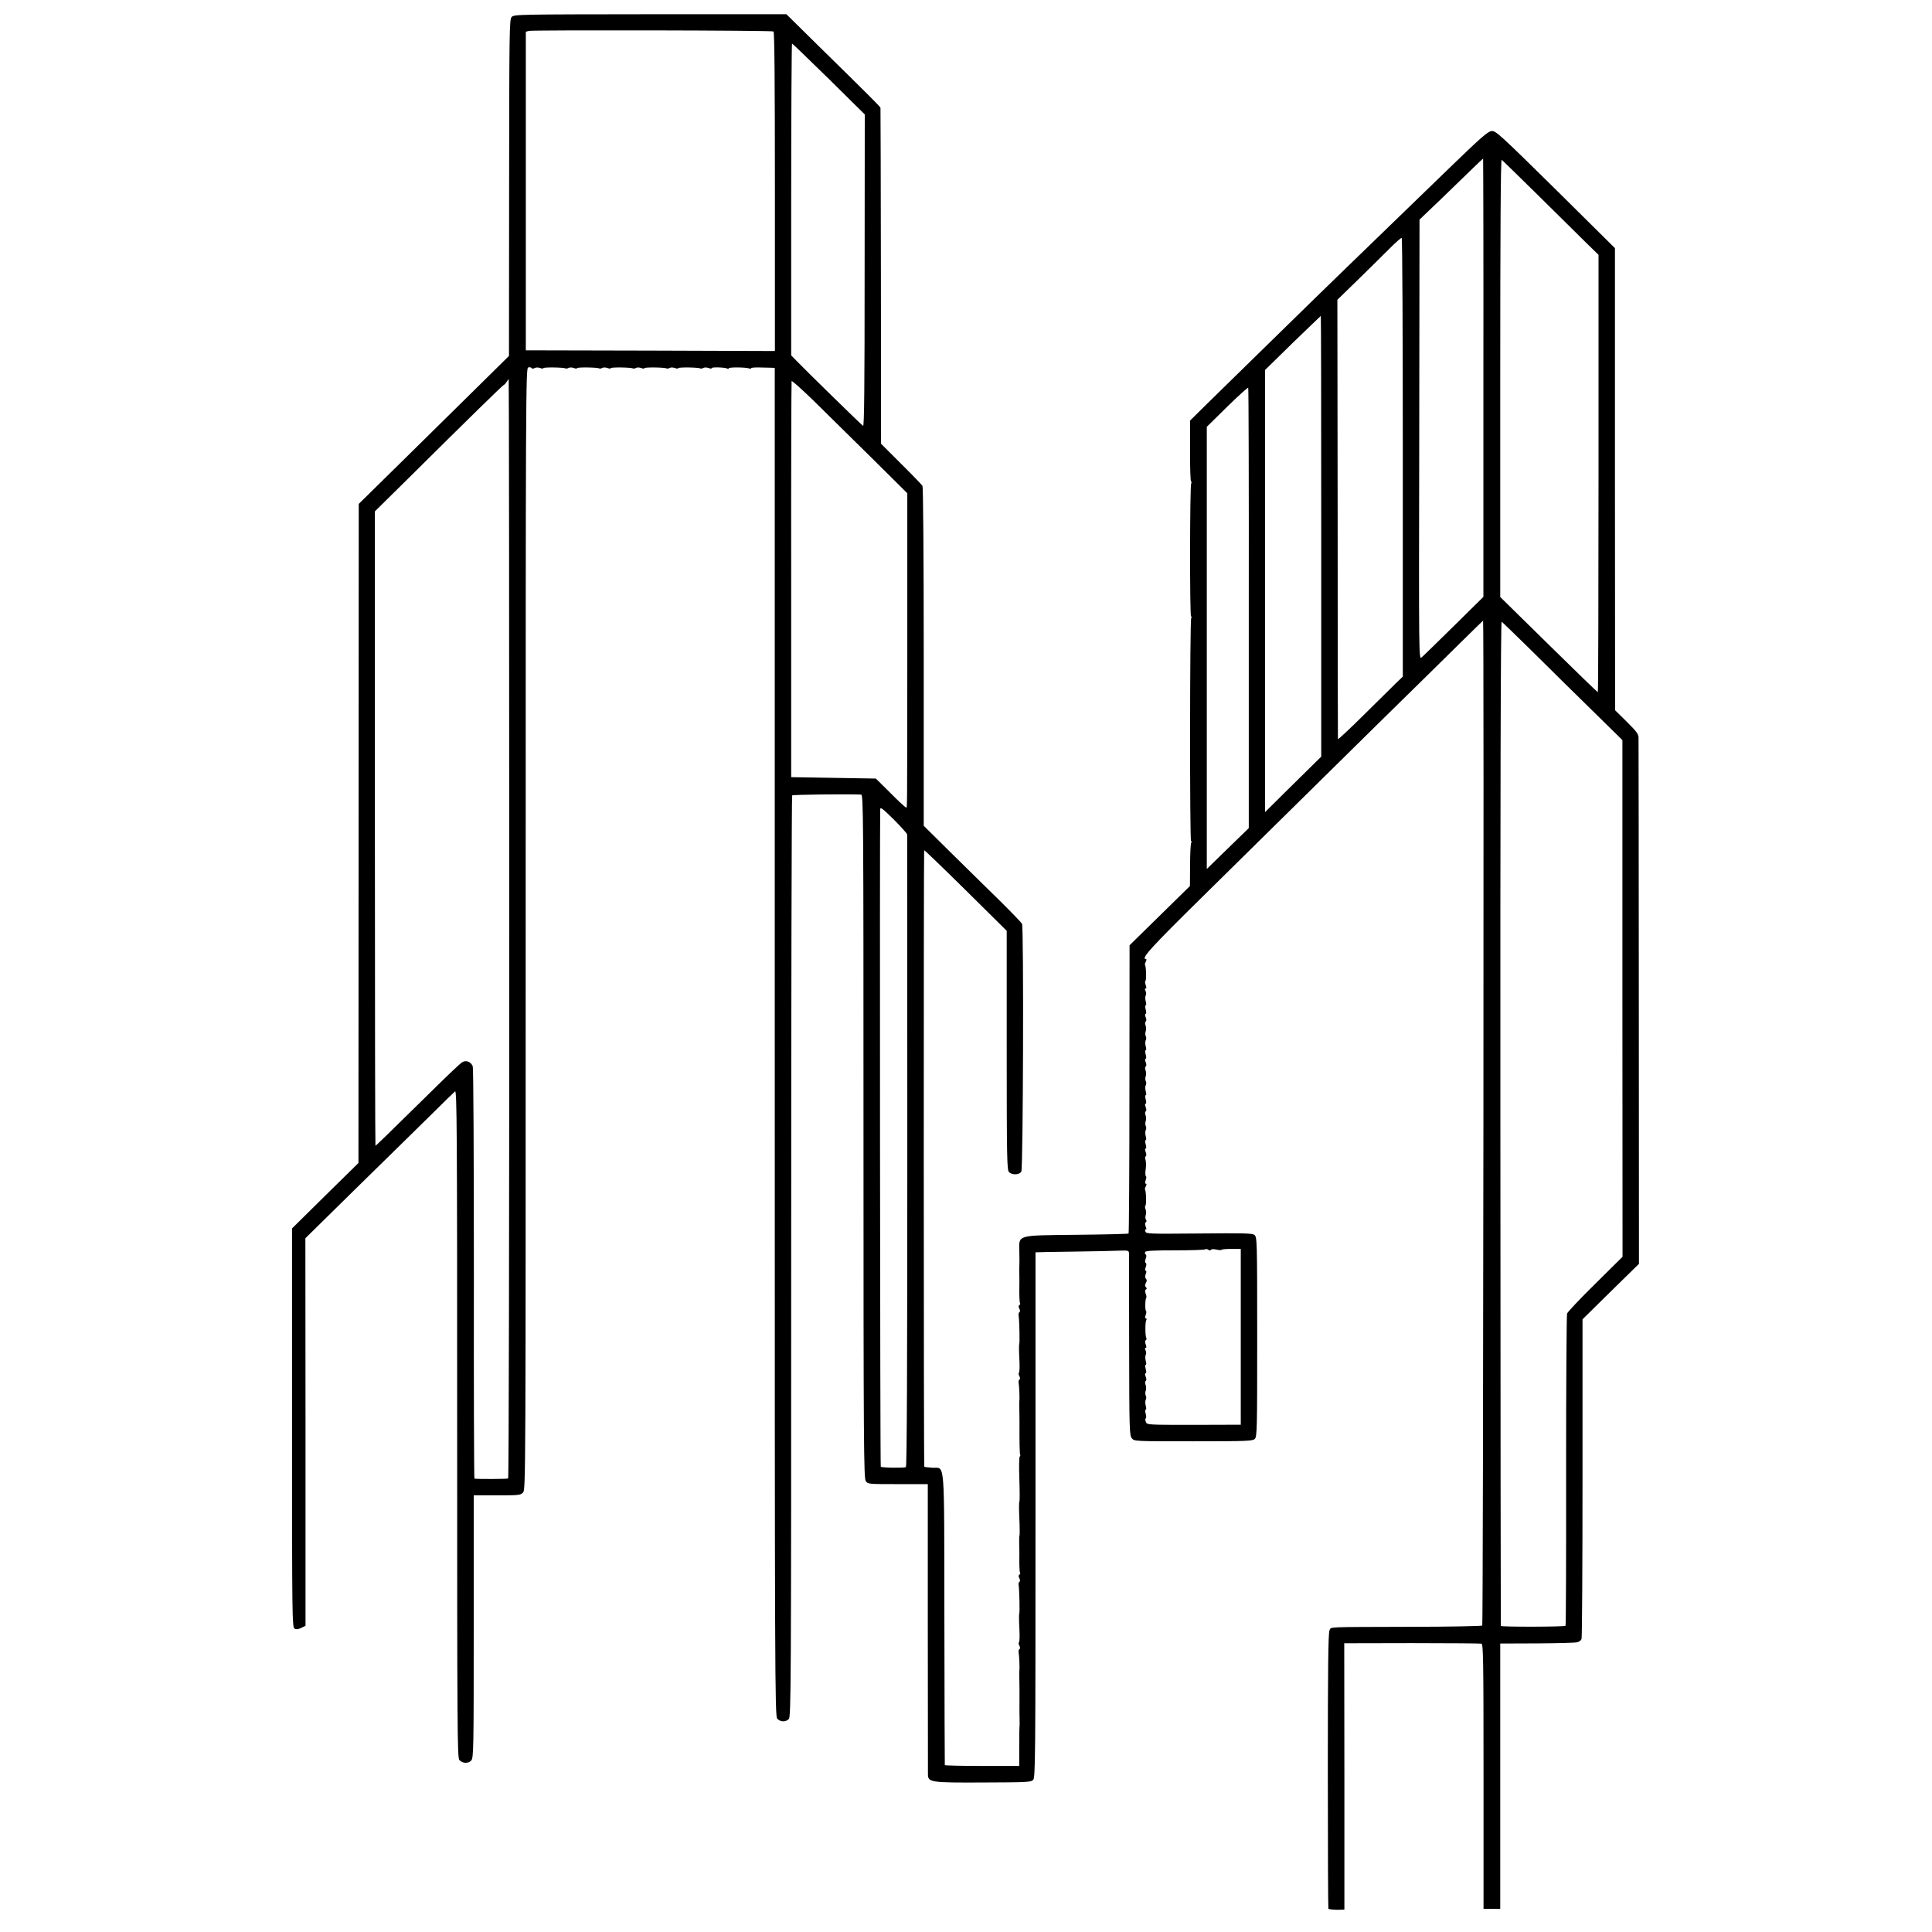
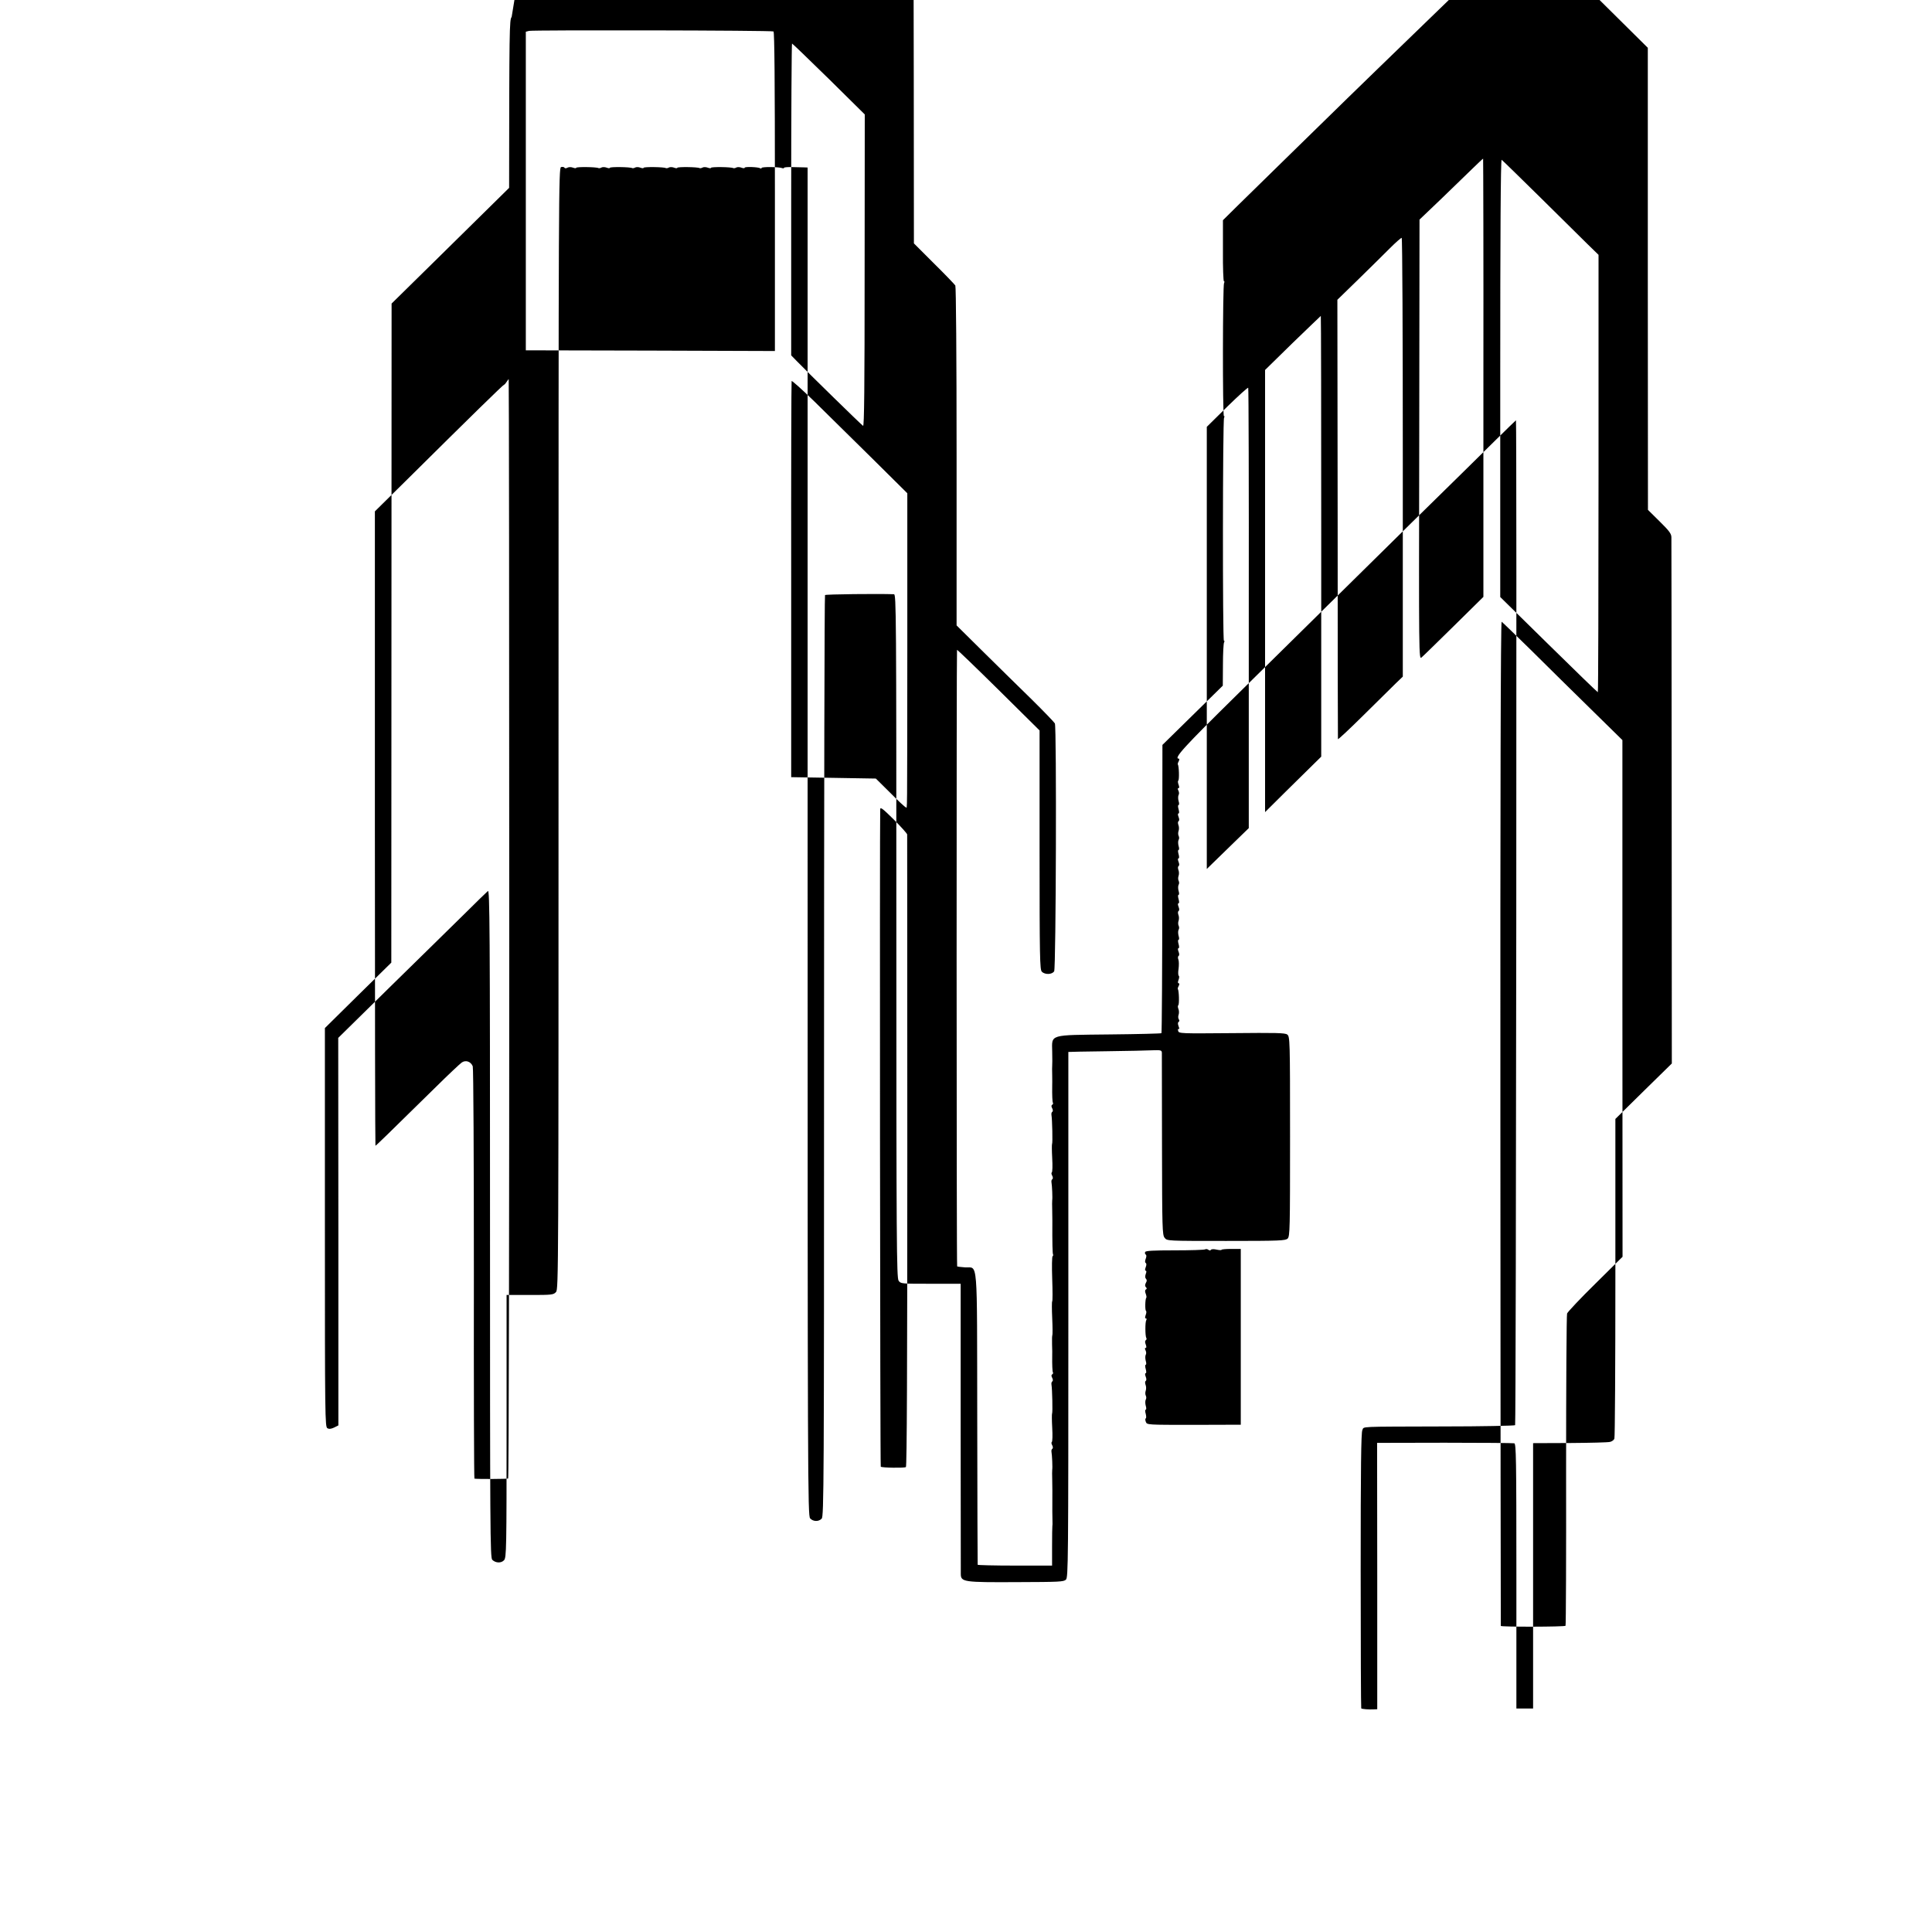
<svg xmlns="http://www.w3.org/2000/svg" version="1.0" width="1376pt" height="1376pt" viewBox="0 0 1376 1376" preserveAspectRatio="xMidYMid meet">
  <g transform="translate(0,1376) scale(0.1,-0.1)" fill="#000000" stroke="none">
-     <path d="M3644 13639 c-16 -18 -17 -93 -18 -1217 l-1 -1197 -233 -230 c-129 -127 -369 -364 -535 -527 l-302 -297 -1 -2347 -1 -2347 -237 -233 -236 -233 0 -1420 c0 -1357 1 -1421 18 -1430 12 -7 27 -5 48 5 l30 15 0 1380 -1 1380 370 364 c204 199 440 432 526 516 85 85 162 159 170 166 13 11 15 -261 15 -2367 0 -2188 1 -2381 16 -2396 24 -24 64 -25 84 -3 17 19 18 77 18 954 l0 935 166 0 c156 0 168 1 186 21 18 20 18 132 18 4014 0 3825 1 3994 18 3998 10 3 21 1 24 -4 3 -6 12 -6 22 0 9 5 26 5 39 0 13 -5 23 -5 23 -1 0 8 145 6 158 -2 4 -2 14 -1 22 4 7 4 24 4 37 -1 12 -5 23 -5 23 -1 0 8 145 6 158 -2 4 -2 14 -1 22 4 7 4 24 4 37 -1 12 -5 23 -5 23 -1 0 8 145 6 158 -2 4 -2 14 -1 22 4 7 4 24 4 37 -1 12 -5 23 -5 23 -1 0 8 145 6 158 -2 4 -2 14 -1 22 4 7 4 24 4 37 -1 12 -5 23 -5 23 -1 0 8 145 6 158 -2 4 -2 14 -1 22 4 7 4 24 4 37 -1 12 -5 23 -5 23 0 0 8 95 5 110 -4 6 -4 10 -3 10 2 0 9 122 8 146 -1 8 -3 14 -2 14 2 0 4 28 6 62 5 35 -1 73 -2 85 -2 l21 -1 0 -4801 c0 -4566 1 -4801 18 -4820 21 -23 60 -25 82 -2 16 15 17 240 17 3294 0 1803 3 3281 7 3284 5 6 377 10 491 6 16 -1 17 -124 17 -2434 0 -2185 2 -2435 16 -2455 15 -22 19 -22 228 -22 l214 0 0 -1017 c0 -560 1 -1033 1 -1051 1 -56 21 -59 399 -57 302 1 334 2 350 18 16 17 17 121 17 1887 0 1029 0 1870 0 1871 0 1 122 3 270 5 149 2 298 5 333 7 56 2 62 0 63 -18 0 -11 1 -307 1 -658 1 -593 2 -640 19 -660 17 -22 18 -22 438 -22 385 0 422 2 438 17 16 17 17 68 17 728 0 691 -1 710 -20 725 -16 12 -78 13 -396 10 -364 -3 -376 -3 -381 16 -3 10 -1 17 4 13 5 -3 5 6 -1 20 -6 17 -6 27 1 32 6 3 6 10 1 17 -5 7 -6 21 -2 32 4 11 4 30 -1 42 -5 12 -5 24 -1 27 8 5 5 106 -3 114 -2 3 0 13 6 23 6 13 6 19 0 19 -7 0 -7 9 -1 25 5 13 6 27 1 29 -4 3 -5 25 -1 49 3 25 3 54 -1 65 -5 12 -4 24 1 27 6 3 6 15 0 30 -6 15 -6 25 0 25 5 0 5 12 0 30 -5 17 -5 30 0 30 5 0 5 13 0 29 -4 15 -4 34 0 42 5 7 5 20 1 28 -5 9 -5 25 -1 36 4 11 4 30 -1 42 -5 13 -4 25 1 28 6 3 6 15 0 30 -6 15 -6 25 0 25 5 0 5 12 0 30 -5 17 -5 30 0 30 5 0 5 13 0 29 -4 15 -4 34 0 42 5 7 5 20 1 28 -5 9 -5 25 -1 36 4 11 4 30 -1 42 -5 13 -4 25 1 28 6 3 6 15 0 30 -6 15 -6 25 0 25 5 0 5 12 0 30 -5 17 -5 30 0 30 5 0 5 13 0 29 -4 15 -4 34 0 42 5 7 5 20 1 28 -5 9 -5 25 -1 36 4 11 4 30 -1 42 -5 13 -4 25 1 28 6 3 6 15 0 30 -6 15 -6 25 0 25 5 0 5 12 0 30 -5 17 -5 30 0 30 5 0 5 13 0 29 -4 15 -4 34 0 42 5 7 4 21 -1 31 -6 12 -6 18 0 18 7 0 7 9 1 25 -5 13 -6 26 -2 29 8 5 5 106 -3 114 -2 3 0 13 6 23 5 11 6 19 1 19 -40 0 37 84 412 453 437 431 564 556 1247 1229 239 234 503 494 587 577 84 83 154 151 155 151 7 0 1 -7150 -6 -7157 -5 -4 -237 -9 -515 -9 -615 -2 -559 1 -573 -26 -9 -16 -12 -272 -12 -1000 0 -538 2 -980 4 -982 5 -5 54 -9 89 -7 l25 1 0 949 -1 948 481 1 c264 0 487 -2 496 -4 13 -4 15 -102 15 -947 l0 -942 60 0 59 0 0 945 0 945 262 1 c143 1 272 4 286 8 14 3 28 14 31 23 4 10 7 526 7 1147 l0 1130 201 198 201 197 -1 1858 c-1 1022 -1 1872 -2 1889 0 26 -15 46 -84 114 l-83 82 -1 1646 0 1645 -423 419 c-391 385 -426 418 -455 415 -26 -2 -72 -42 -270 -233 -132 -128 -284 -275 -339 -328 -390 -377 -553 -536 -656 -636 -64 -63 -244 -239 -399 -390 -155 -151 -327 -320 -383 -375 l-101 -100 0 -218 c-1 -119 3 -217 7 -217 5 0 5 -5 1 -12 -10 -16 -11 -948 -1 -948 5 0 5 -5 1 -12 -10 -16 -11 -1588 -1 -1588 5 0 5 -5 1 -12 -4 -6 -8 -78 -8 -160 l-1 -148 -215 -211 -215 -211 -1 -1024 c0 -563 -3 -1026 -6 -1029 -3 -3 -168 -7 -367 -9 -440 -5 -413 3 -411 -124 1 -48 1 -91 0 -97 -1 -5 -1 -37 0 -70 0 -33 1 -67 0 -75 -1 -67 1 -114 5 -121 3 -4 1 -10 -5 -14 -7 -4 -7 -12 0 -25 6 -12 6 -21 1 -25 -6 -3 -8 -14 -6 -25 5 -28 9 -200 4 -204 -2 -3 -2 -48 1 -101 3 -53 2 -99 -3 -102 -4 -2 -3 -13 3 -23 6 -12 6 -21 1 -25 -6 -3 -8 -14 -6 -24 4 -21 8 -110 5 -126 -1 -5 -1 -37 0 -70 0 -33 1 -67 1 -75 -1 -162 1 -235 5 -241 2 -4 1 -10 -3 -12 -5 -3 -6 -76 -3 -162 3 -86 3 -158 0 -160 -3 -2 -3 -56 0 -120 3 -64 3 -118 1 -121 -2 -2 -3 -32 -2 -66 1 -35 2 -70 1 -78 -1 -67 1 -114 5 -121 3 -4 1 -10 -5 -14 -7 -4 -7 -12 0 -25 6 -12 6 -21 1 -25 -6 -3 -8 -14 -6 -25 5 -28 9 -200 4 -204 -2 -3 -2 -48 1 -101 3 -53 2 -99 -3 -102 -4 -2 -3 -13 3 -23 6 -12 6 -21 1 -25 -6 -3 -8 -14 -6 -24 4 -21 8 -110 5 -126 -1 -5 -1 -37 0 -70 0 -33 1 -67 1 -75 -1 -89 0 -234 1 -239 0 -3 0 -10 -1 -16 -1 -5 -2 -71 -2 -146 l0 -136 -265 0 c-145 0 -265 3 -265 6 -1 3 -2 473 -3 1043 -2 1175 7 1068 -87 1075 -29 2 -54 5 -56 7 -5 4 -5 4387 -1 4391 2 2 135 -126 296 -285 l292 -289 0 -851 c0 -766 2 -853 16 -867 22 -23 74 -21 88 3 13 22 18 1739 5 1765 -4 8 -78 85 -164 170 -87 84 -242 238 -347 341 l-189 187 0 1203 c0 717 -4 1209 -9 1218 -5 8 -73 79 -152 157 l-143 143 -1 1192 c-1 656 -2 1196 -3 1200 -1 8 -74 81 -445 445 l-225 222 -970 0 c-943 -1 -970 -1 -987 -20z m1865 -103 c7 -5 10 -363 10 -1141 l0 -1135 -887 3 -887 2 0 1135 0 1134 23 6 c33 7 1728 4 1741 -4z m394 -338 l256 -253 -1 -1112 c0 -838 -3 -1111 -11 -1106 -12 7 -390 377 -471 460 l-41 42 0 1111 c0 610 3 1110 6 1110 3 0 121 -114 262 -252z m4662 -2128 l0 -1561 -210 -207 c-116 -114 -219 -215 -230 -224 -20 -17 -20 -13 -17 1551 l2 1567 153 146 c83 81 184 178 224 217 40 39 74 71 76 71 1 0 3 -702 2 -1560z m403 1286 c146 -144 299 -295 340 -336 l77 -75 0 -1557 c0 -857 -2 -1558 -5 -1558 -3 0 -161 153 -350 339 l-345 339 0 1560 c0 1003 3 1558 10 1554 5 -3 128 -123 273 -266z m-977 -1853 l0 -1562 -48 -46 c-26 -25 -130 -128 -230 -227 -101 -100 -183 -177 -184 -172 -1 5 -2 711 -2 1569 l-2 1560 149 145 c81 80 183 179 225 222 42 42 80 75 84 74 5 -1 8 -704 8 -1563z m-581 -562 l0 -1570 -59 -58 c-33 -32 -123 -121 -200 -197 l-141 -140 0 1575 0 1574 197 193 c109 105 199 192 200 192 2 0 3 -706 3 -1569z m-5783 -2793 c0 -2152 -3 -3915 -8 -3918 -6 -4 -217 -5 -240 -1 -3 1 -5 657 -4 1459 0 818 -3 1466 -8 1478 -14 34 -50 46 -78 27 -13 -9 -96 -87 -184 -174 -356 -350 -427 -419 -431 -419 -2 0 -4 1017 -4 2259 l0 2259 228 225 c462 458 686 677 692 677 3 0 11 9 18 20 7 11 14 20 15 20 2 0 4 -1761 4 -3912z m2587 3345 l248 -246 0 -1106 c-1 -1253 0 -1131 -10 -1131 -5 0 -55 46 -111 103 l-103 102 -301 5 -302 5 0 1405 c-1 773 1 1410 3 1416 1 6 76 -61 165 -148 89 -88 274 -270 411 -405z m2680 -1066 l0 -1565 -105 -102 c-57 -56 -124 -121 -149 -145 l-45 -44 0 1575 0 1574 145 143 c80 78 147 139 150 135 3 -3 5 -710 4 -1571z m2014 -301 c111 -111 303 -299 425 -419 l222 -218 0 -1840 1 -1840 -194 -192 c-107 -105 -197 -201 -201 -212 -4 -11 -7 -514 -7 -1118 1 -605 -1 -1102 -4 -1106 -6 -8 -459 -9 -461 -1 -1 3 -2 1614 -3 3582 -1 2291 2 3574 9 3570 5 -3 101 -96 213 -206z m-4447 -1309 c0 -7 1 -1022 1 -2256 0 -1533 -3 -2245 -10 -2250 -12 -7 -171 -5 -179 3 -5 5 -8 4570 -4 4683 1 17 19 3 96 -73 52 -52 95 -100 96 -107z m2163 -2959 c3 6 20 7 41 2 19 -4 35 -5 35 -1 0 3 31 6 68 6 l69 0 0 -626 0 -626 -334 -1 c-333 0 -334 0 -342 21 -5 12 -5 23 -1 25 5 2 4 16 0 33 -5 16 -5 29 0 29 5 0 5 13 0 29 -4 15 -4 34 0 42 5 7 5 20 1 28 -5 9 -5 25 -1 36 4 11 4 30 -1 42 -5 13 -4 25 1 28 6 3 6 15 0 30 -6 15 -6 25 0 25 5 0 5 12 0 30 -5 17 -5 30 0 30 5 0 5 13 0 29 -4 15 -4 34 0 42 5 7 4 21 -1 31 -6 12 -6 18 0 18 7 0 7 9 1 25 -6 15 -6 26 1 30 5 4 7 11 3 16 -8 14 -9 113 0 127 4 7 3 12 -3 12 -7 0 -7 8 -1 25 5 13 6 26 2 29 -8 5 -6 85 2 93 3 3 1 16 -4 29 -6 15 -6 26 1 30 8 4 8 9 0 17 -7 7 -7 16 0 30 8 13 8 22 1 29 -7 7 -7 19 -2 34 6 15 6 24 0 24 -6 0 -6 9 0 25 6 15 6 27 0 30 -6 3 -6 15 0 30 6 15 6 27 0 30 -5 3 -7 11 -4 18 3 9 58 12 210 12 113 0 211 3 217 7 6 4 17 2 23 -3 8 -6 14 -6 18 -1z" />
+     <path d="M3644 13639 c-16 -18 -17 -93 -18 -1217 c-129 -127 -369 -364 -535 -527 l-302 -297 -1 -2347 -1 -2347 -237 -233 -236 -233 0 -1420 c0 -1357 1 -1421 18 -1430 12 -7 27 -5 48 5 l30 15 0 1380 -1 1380 370 364 c204 199 440 432 526 516 85 85 162 159 170 166 13 11 15 -261 15 -2367 0 -2188 1 -2381 16 -2396 24 -24 64 -25 84 -3 17 19 18 77 18 954 l0 935 166 0 c156 0 168 1 186 21 18 20 18 132 18 4014 0 3825 1 3994 18 3998 10 3 21 1 24 -4 3 -6 12 -6 22 0 9 5 26 5 39 0 13 -5 23 -5 23 -1 0 8 145 6 158 -2 4 -2 14 -1 22 4 7 4 24 4 37 -1 12 -5 23 -5 23 -1 0 8 145 6 158 -2 4 -2 14 -1 22 4 7 4 24 4 37 -1 12 -5 23 -5 23 -1 0 8 145 6 158 -2 4 -2 14 -1 22 4 7 4 24 4 37 -1 12 -5 23 -5 23 -1 0 8 145 6 158 -2 4 -2 14 -1 22 4 7 4 24 4 37 -1 12 -5 23 -5 23 -1 0 8 145 6 158 -2 4 -2 14 -1 22 4 7 4 24 4 37 -1 12 -5 23 -5 23 0 0 8 95 5 110 -4 6 -4 10 -3 10 2 0 9 122 8 146 -1 8 -3 14 -2 14 2 0 4 28 6 62 5 35 -1 73 -2 85 -2 l21 -1 0 -4801 c0 -4566 1 -4801 18 -4820 21 -23 60 -25 82 -2 16 15 17 240 17 3294 0 1803 3 3281 7 3284 5 6 377 10 491 6 16 -1 17 -124 17 -2434 0 -2185 2 -2435 16 -2455 15 -22 19 -22 228 -22 l214 0 0 -1017 c0 -560 1 -1033 1 -1051 1 -56 21 -59 399 -57 302 1 334 2 350 18 16 17 17 121 17 1887 0 1029 0 1870 0 1871 0 1 122 3 270 5 149 2 298 5 333 7 56 2 62 0 63 -18 0 -11 1 -307 1 -658 1 -593 2 -640 19 -660 17 -22 18 -22 438 -22 385 0 422 2 438 17 16 17 17 68 17 728 0 691 -1 710 -20 725 -16 12 -78 13 -396 10 -364 -3 -376 -3 -381 16 -3 10 -1 17 4 13 5 -3 5 6 -1 20 -6 17 -6 27 1 32 6 3 6 10 1 17 -5 7 -6 21 -2 32 4 11 4 30 -1 42 -5 12 -5 24 -1 27 8 5 5 106 -3 114 -2 3 0 13 6 23 6 13 6 19 0 19 -7 0 -7 9 -1 25 5 13 6 27 1 29 -4 3 -5 25 -1 49 3 25 3 54 -1 65 -5 12 -4 24 1 27 6 3 6 15 0 30 -6 15 -6 25 0 25 5 0 5 12 0 30 -5 17 -5 30 0 30 5 0 5 13 0 29 -4 15 -4 34 0 42 5 7 5 20 1 28 -5 9 -5 25 -1 36 4 11 4 30 -1 42 -5 13 -4 25 1 28 6 3 6 15 0 30 -6 15 -6 25 0 25 5 0 5 12 0 30 -5 17 -5 30 0 30 5 0 5 13 0 29 -4 15 -4 34 0 42 5 7 5 20 1 28 -5 9 -5 25 -1 36 4 11 4 30 -1 42 -5 13 -4 25 1 28 6 3 6 15 0 30 -6 15 -6 25 0 25 5 0 5 12 0 30 -5 17 -5 30 0 30 5 0 5 13 0 29 -4 15 -4 34 0 42 5 7 5 20 1 28 -5 9 -5 25 -1 36 4 11 4 30 -1 42 -5 13 -4 25 1 28 6 3 6 15 0 30 -6 15 -6 25 0 25 5 0 5 12 0 30 -5 17 -5 30 0 30 5 0 5 13 0 29 -4 15 -4 34 0 42 5 7 4 21 -1 31 -6 12 -6 18 0 18 7 0 7 9 1 25 -5 13 -6 26 -2 29 8 5 5 106 -3 114 -2 3 0 13 6 23 5 11 6 19 1 19 -40 0 37 84 412 453 437 431 564 556 1247 1229 239 234 503 494 587 577 84 83 154 151 155 151 7 0 1 -7150 -6 -7157 -5 -4 -237 -9 -515 -9 -615 -2 -559 1 -573 -26 -9 -16 -12 -272 -12 -1000 0 -538 2 -980 4 -982 5 -5 54 -9 89 -7 l25 1 0 949 -1 948 481 1 c264 0 487 -2 496 -4 13 -4 15 -102 15 -947 l0 -942 60 0 59 0 0 945 0 945 262 1 c143 1 272 4 286 8 14 3 28 14 31 23 4 10 7 526 7 1147 l0 1130 201 198 201 197 -1 1858 c-1 1022 -1 1872 -2 1889 0 26 -15 46 -84 114 l-83 82 -1 1646 0 1645 -423 419 c-391 385 -426 418 -455 415 -26 -2 -72 -42 -270 -233 -132 -128 -284 -275 -339 -328 -390 -377 -553 -536 -656 -636 -64 -63 -244 -239 -399 -390 -155 -151 -327 -320 -383 -375 l-101 -100 0 -218 c-1 -119 3 -217 7 -217 5 0 5 -5 1 -12 -10 -16 -11 -948 -1 -948 5 0 5 -5 1 -12 -10 -16 -11 -1588 -1 -1588 5 0 5 -5 1 -12 -4 -6 -8 -78 -8 -160 l-1 -148 -215 -211 -215 -211 -1 -1024 c0 -563 -3 -1026 -6 -1029 -3 -3 -168 -7 -367 -9 -440 -5 -413 3 -411 -124 1 -48 1 -91 0 -97 -1 -5 -1 -37 0 -70 0 -33 1 -67 0 -75 -1 -67 1 -114 5 -121 3 -4 1 -10 -5 -14 -7 -4 -7 -12 0 -25 6 -12 6 -21 1 -25 -6 -3 -8 -14 -6 -25 5 -28 9 -200 4 -204 -2 -3 -2 -48 1 -101 3 -53 2 -99 -3 -102 -4 -2 -3 -13 3 -23 6 -12 6 -21 1 -25 -6 -3 -8 -14 -6 -24 4 -21 8 -110 5 -126 -1 -5 -1 -37 0 -70 0 -33 1 -67 1 -75 -1 -162 1 -235 5 -241 2 -4 1 -10 -3 -12 -5 -3 -6 -76 -3 -162 3 -86 3 -158 0 -160 -3 -2 -3 -56 0 -120 3 -64 3 -118 1 -121 -2 -2 -3 -32 -2 -66 1 -35 2 -70 1 -78 -1 -67 1 -114 5 -121 3 -4 1 -10 -5 -14 -7 -4 -7 -12 0 -25 6 -12 6 -21 1 -25 -6 -3 -8 -14 -6 -25 5 -28 9 -200 4 -204 -2 -3 -2 -48 1 -101 3 -53 2 -99 -3 -102 -4 -2 -3 -13 3 -23 6 -12 6 -21 1 -25 -6 -3 -8 -14 -6 -24 4 -21 8 -110 5 -126 -1 -5 -1 -37 0 -70 0 -33 1 -67 1 -75 -1 -89 0 -234 1 -239 0 -3 0 -10 -1 -16 -1 -5 -2 -71 -2 -146 l0 -136 -265 0 c-145 0 -265 3 -265 6 -1 3 -2 473 -3 1043 -2 1175 7 1068 -87 1075 -29 2 -54 5 -56 7 -5 4 -5 4387 -1 4391 2 2 135 -126 296 -285 l292 -289 0 -851 c0 -766 2 -853 16 -867 22 -23 74 -21 88 3 13 22 18 1739 5 1765 -4 8 -78 85 -164 170 -87 84 -242 238 -347 341 l-189 187 0 1203 c0 717 -4 1209 -9 1218 -5 8 -73 79 -152 157 l-143 143 -1 1192 c-1 656 -2 1196 -3 1200 -1 8 -74 81 -445 445 l-225 222 -970 0 c-943 -1 -970 -1 -987 -20z m1865 -103 c7 -5 10 -363 10 -1141 l0 -1135 -887 3 -887 2 0 1135 0 1134 23 6 c33 7 1728 4 1741 -4z m394 -338 l256 -253 -1 -1112 c0 -838 -3 -1111 -11 -1106 -12 7 -390 377 -471 460 l-41 42 0 1111 c0 610 3 1110 6 1110 3 0 121 -114 262 -252z m4662 -2128 l0 -1561 -210 -207 c-116 -114 -219 -215 -230 -224 -20 -17 -20 -13 -17 1551 l2 1567 153 146 c83 81 184 178 224 217 40 39 74 71 76 71 1 0 3 -702 2 -1560z m403 1286 c146 -144 299 -295 340 -336 l77 -75 0 -1557 c0 -857 -2 -1558 -5 -1558 -3 0 -161 153 -350 339 l-345 339 0 1560 c0 1003 3 1558 10 1554 5 -3 128 -123 273 -266z m-977 -1853 l0 -1562 -48 -46 c-26 -25 -130 -128 -230 -227 -101 -100 -183 -177 -184 -172 -1 5 -2 711 -2 1569 l-2 1560 149 145 c81 80 183 179 225 222 42 42 80 75 84 74 5 -1 8 -704 8 -1563z m-581 -562 l0 -1570 -59 -58 c-33 -32 -123 -121 -200 -197 l-141 -140 0 1575 0 1574 197 193 c109 105 199 192 200 192 2 0 3 -706 3 -1569z m-5783 -2793 c0 -2152 -3 -3915 -8 -3918 -6 -4 -217 -5 -240 -1 -3 1 -5 657 -4 1459 0 818 -3 1466 -8 1478 -14 34 -50 46 -78 27 -13 -9 -96 -87 -184 -174 -356 -350 -427 -419 -431 -419 -2 0 -4 1017 -4 2259 l0 2259 228 225 c462 458 686 677 692 677 3 0 11 9 18 20 7 11 14 20 15 20 2 0 4 -1761 4 -3912z m2587 3345 l248 -246 0 -1106 c-1 -1253 0 -1131 -10 -1131 -5 0 -55 46 -111 103 l-103 102 -301 5 -302 5 0 1405 c-1 773 1 1410 3 1416 1 6 76 -61 165 -148 89 -88 274 -270 411 -405z m2680 -1066 l0 -1565 -105 -102 c-57 -56 -124 -121 -149 -145 l-45 -44 0 1575 0 1574 145 143 c80 78 147 139 150 135 3 -3 5 -710 4 -1571z m2014 -301 c111 -111 303 -299 425 -419 l222 -218 0 -1840 1 -1840 -194 -192 c-107 -105 -197 -201 -201 -212 -4 -11 -7 -514 -7 -1118 1 -605 -1 -1102 -4 -1106 -6 -8 -459 -9 -461 -1 -1 3 -2 1614 -3 3582 -1 2291 2 3574 9 3570 5 -3 101 -96 213 -206z m-4447 -1309 c0 -7 1 -1022 1 -2256 0 -1533 -3 -2245 -10 -2250 -12 -7 -171 -5 -179 3 -5 5 -8 4570 -4 4683 1 17 19 3 96 -73 52 -52 95 -100 96 -107z m2163 -2959 c3 6 20 7 41 2 19 -4 35 -5 35 -1 0 3 31 6 68 6 l69 0 0 -626 0 -626 -334 -1 c-333 0 -334 0 -342 21 -5 12 -5 23 -1 25 5 2 4 16 0 33 -5 16 -5 29 0 29 5 0 5 13 0 29 -4 15 -4 34 0 42 5 7 5 20 1 28 -5 9 -5 25 -1 36 4 11 4 30 -1 42 -5 13 -4 25 1 28 6 3 6 15 0 30 -6 15 -6 25 0 25 5 0 5 12 0 30 -5 17 -5 30 0 30 5 0 5 13 0 29 -4 15 -4 34 0 42 5 7 4 21 -1 31 -6 12 -6 18 0 18 7 0 7 9 1 25 -6 15 -6 26 1 30 5 4 7 11 3 16 -8 14 -9 113 0 127 4 7 3 12 -3 12 -7 0 -7 8 -1 25 5 13 6 26 2 29 -8 5 -6 85 2 93 3 3 1 16 -4 29 -6 15 -6 26 1 30 8 4 8 9 0 17 -7 7 -7 16 0 30 8 13 8 22 1 29 -7 7 -7 19 -2 34 6 15 6 24 0 24 -6 0 -6 9 0 25 6 15 6 27 0 30 -6 3 -6 15 0 30 6 15 6 27 0 30 -5 3 -7 11 -4 18 3 9 58 12 210 12 113 0 211 3 217 7 6 4 17 2 23 -3 8 -6 14 -6 18 -1z" />
  </g>
</svg>